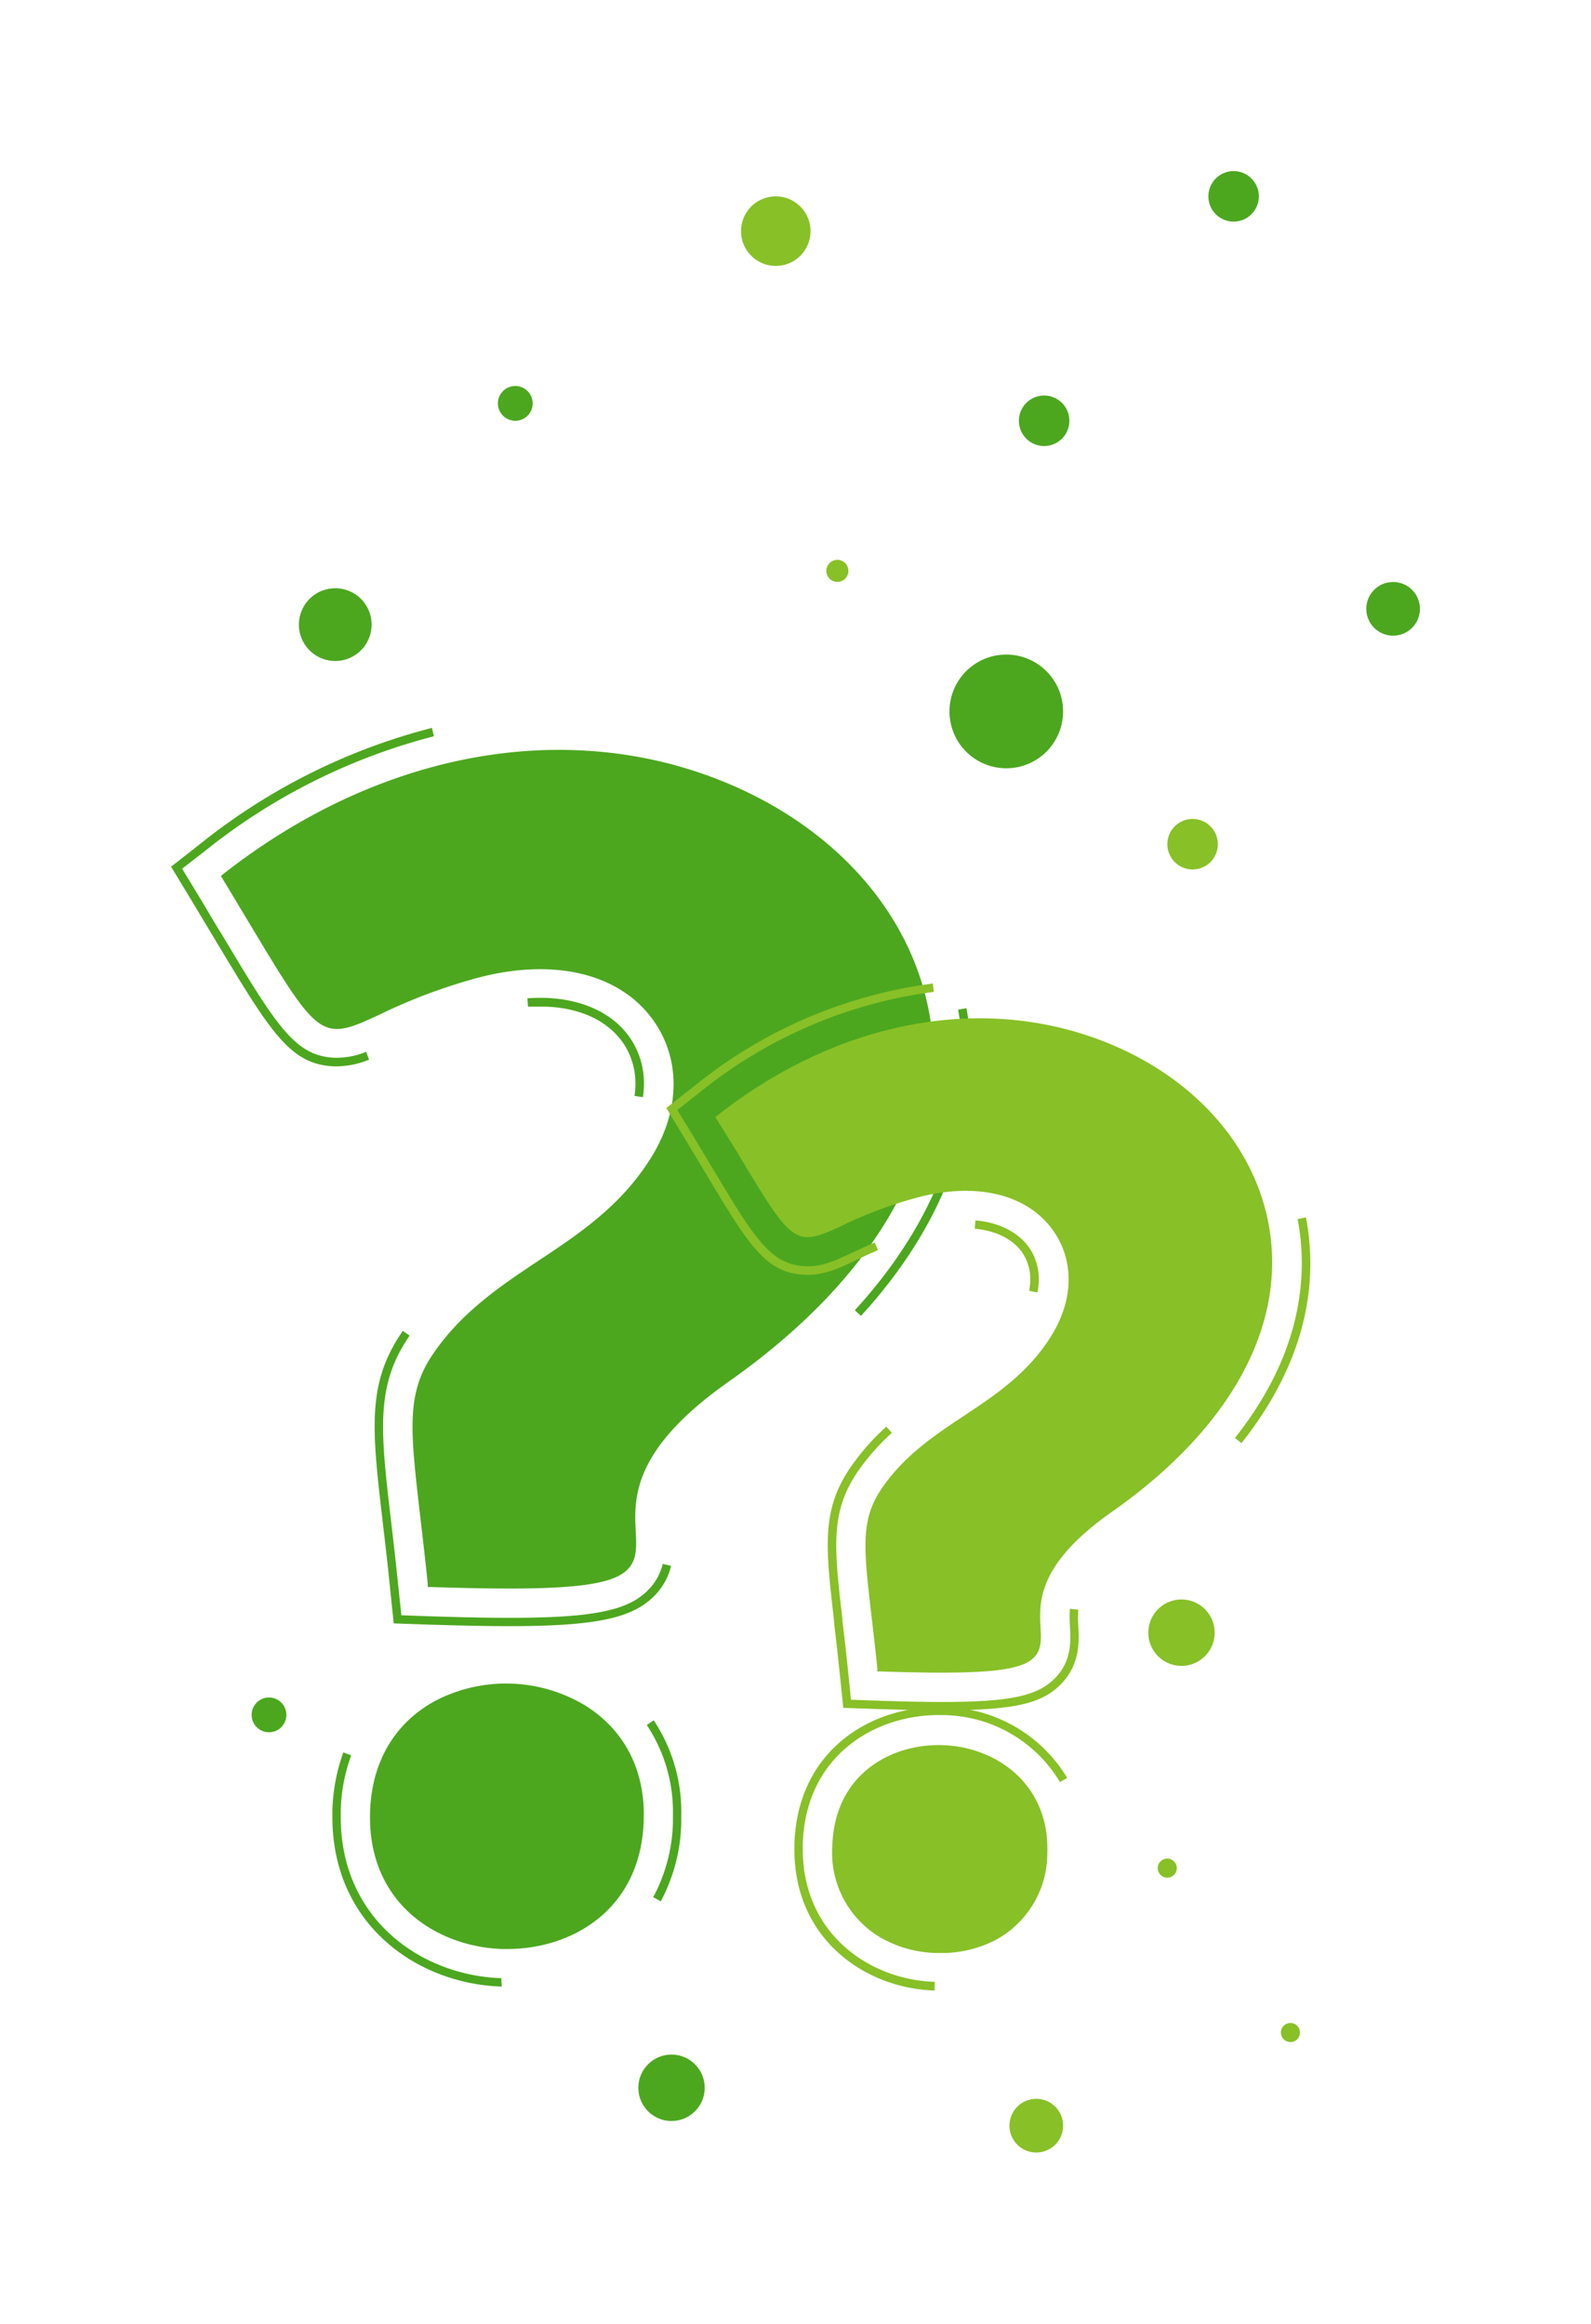
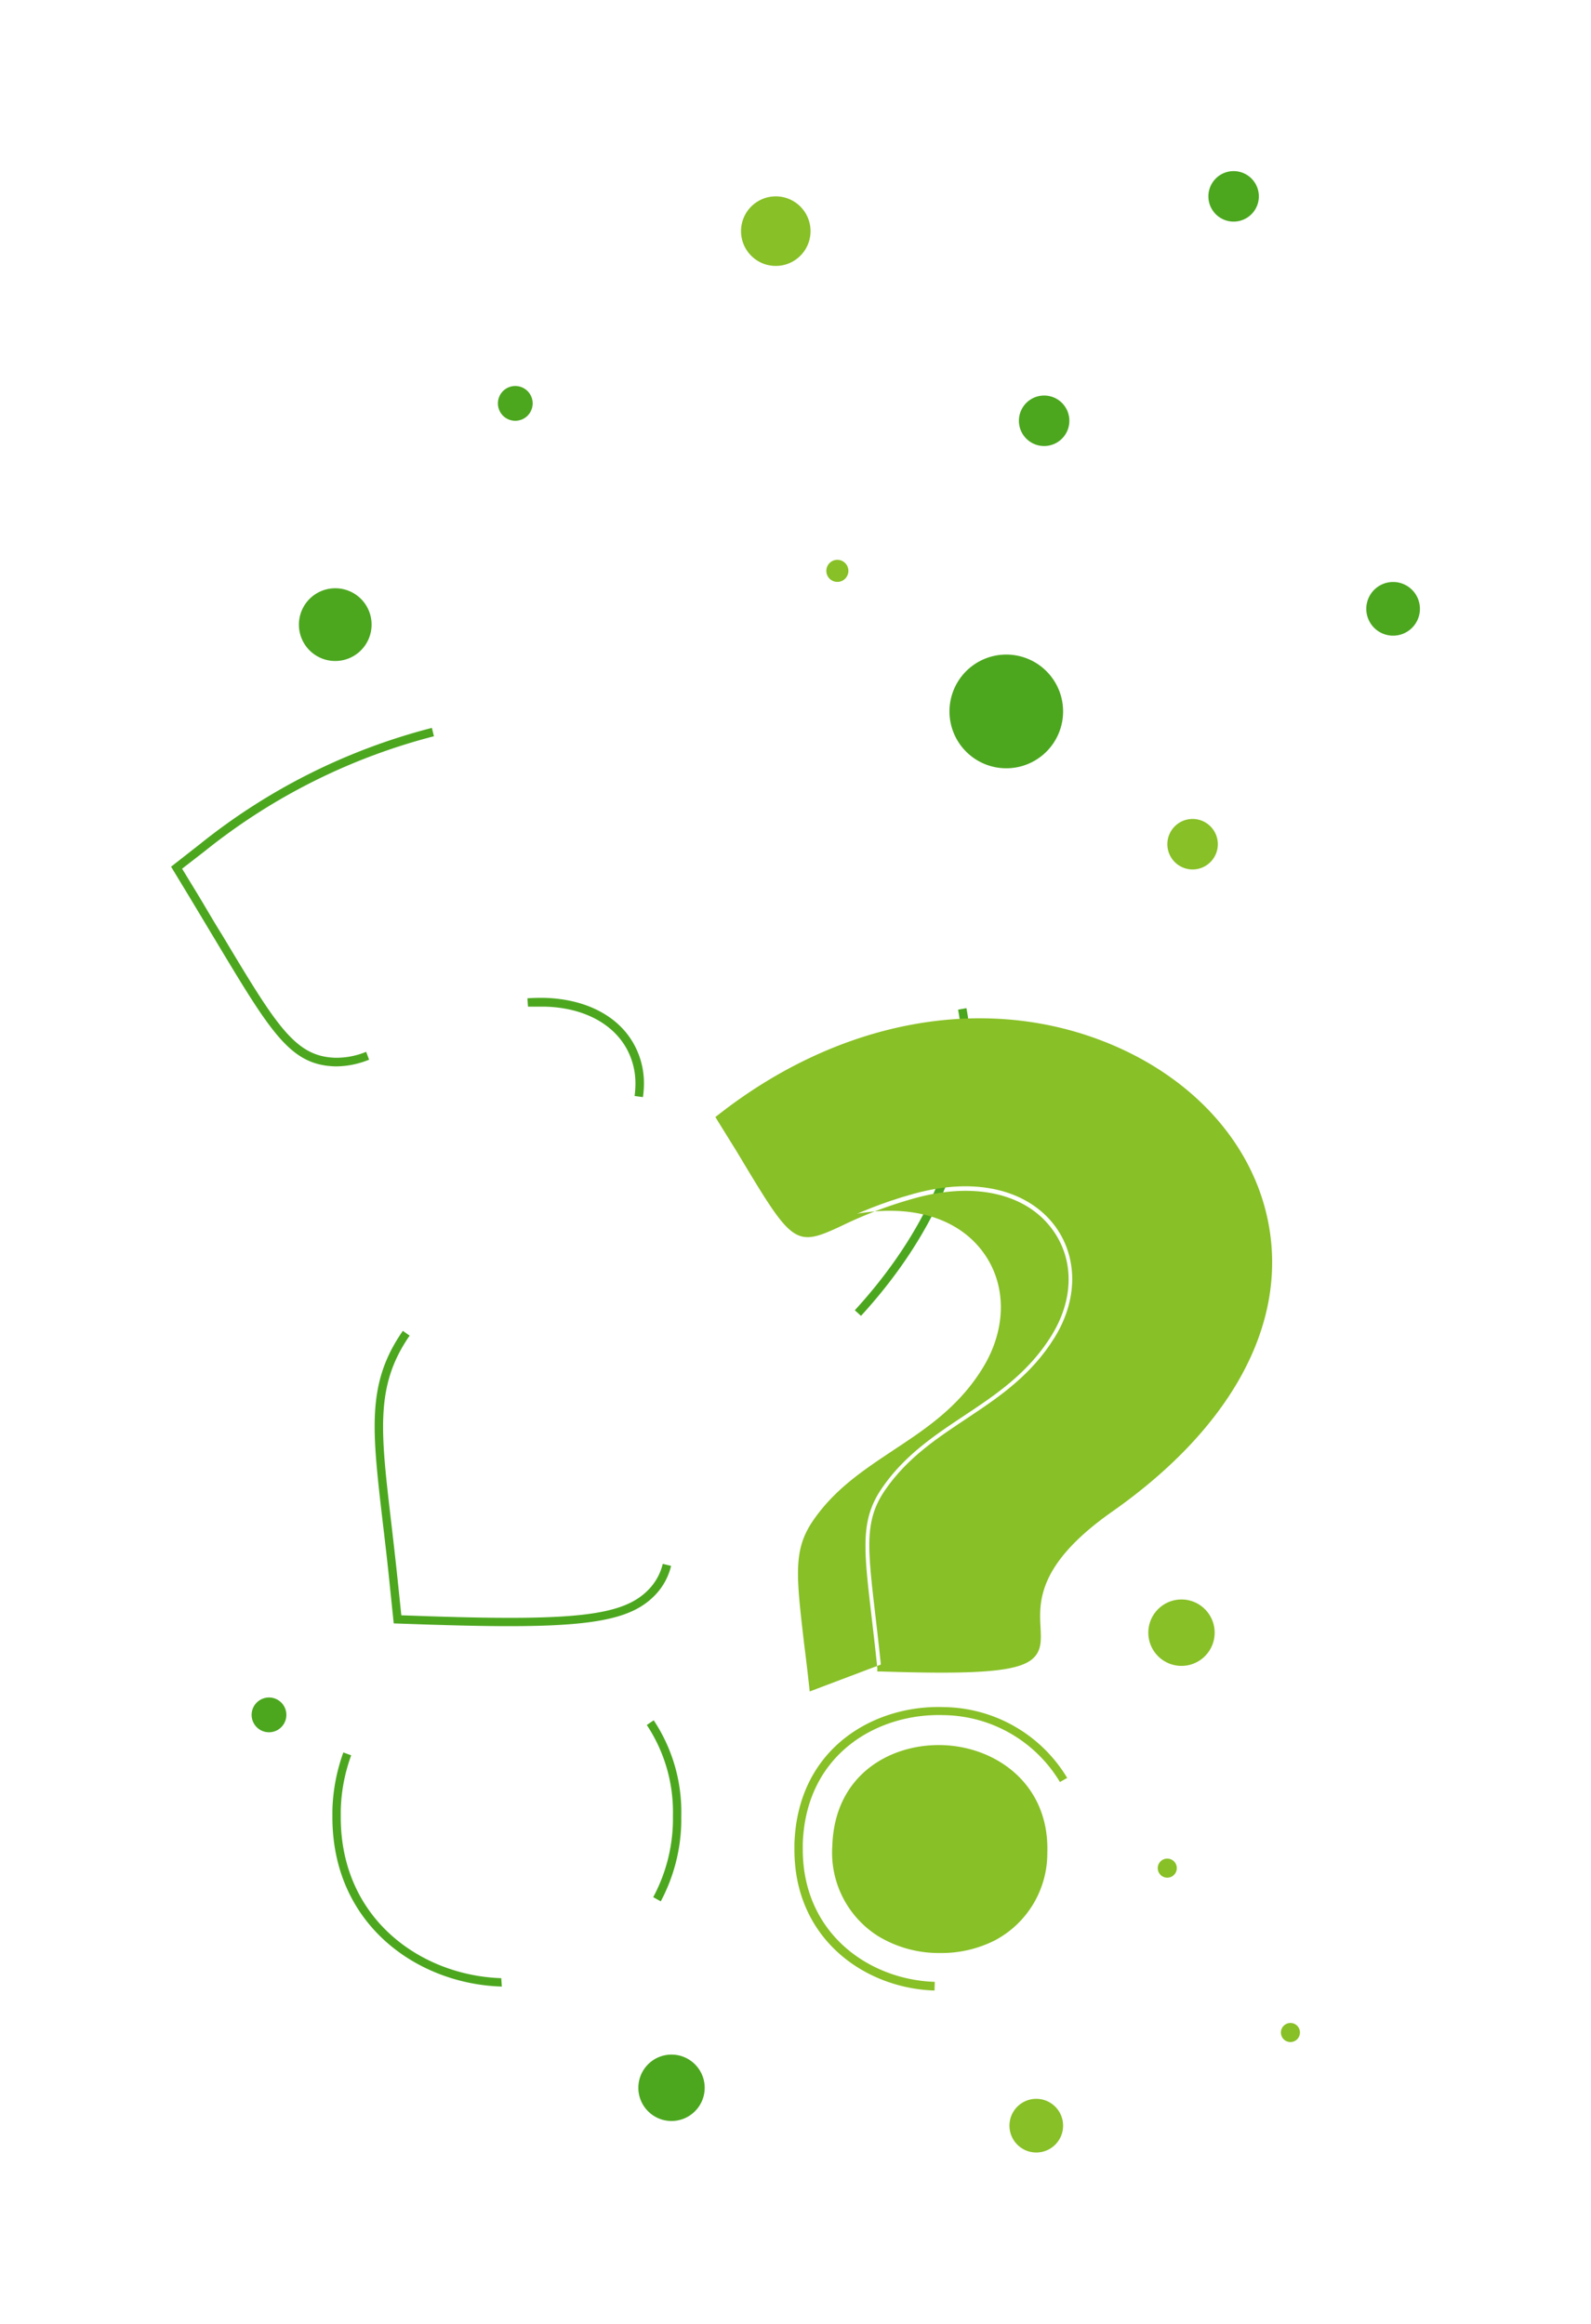
<svg xmlns="http://www.w3.org/2000/svg" width="465" height="679" fill="none">
  <g filter="url(#a)">
-     <path fill="#4CA71F" d="M66.067 226.283c132.932-104.18 295.116 41.706 146.02 146.595-65.099 45.835 20.486 63.304-85.952 59.786-4.175-40.509-8.033-52.53 1.417-66.383 17.092-25.165 46.662-29.807 63.73-57.343 19.217-31.029-4.712-67.262-52.816-54.093-50.911 13.877-34.38 34.279-72.399-28.562ZM109.385 499.364c1.66-50.208 79.26-47.227 77.624 2.444-1.636 49.671-79.285 47.912-77.624-2.444Z" />
-     <path fill="#4CA71F" d="M148.868 434.179c-6.446 0-13.991-.147-22.782-.44h-1.074v-1.051c-.757-7.329-1.514-13.755-2.173-19.399-2.955-25.507-4.2-36.087 3.809-47.79 8.375-12.216 19.779-19.839 30.791-27.144 11.892-7.892 24.15-16.052 32.891-30.15 8.742-14.097 8.62-29.319.195-40.631-10.011-13.413-29.301-17.762-51.644-11.654a163.456 163.456 0 0 0-27.958 10.555c-17.24 8.062-17.63 7.329-38.654-27.707l-7.154-11.898-.562-.929.855-.66c46.003-36.062 101.212-45.859 147.655-26.216 33.844 14.342 56.162 41.536 59.409 73.127 3.834 35.793-17.337 71.88-59.58 101.59-28.324 19.937-27.568 34.205-27.079 43.832.22 4.398.415 8.185-2.442 11.043-3.858 3.86-13.259 5.522-34.503 5.522Zm-21.634-2.859c35.333 1.149 50.106 0 54.379-4.422 2.027-2.077 1.88-5.082 1.66-9.211-.512-10.042-1.318-25.239 28.105-45.957 41.511-29.173 62.291-64.453 58.604-99.343-3.272-30.54-24.931-57.123-57.944-71.098-45.32-19.18-99.211-9.773-144.36 25.214a1129.42 1129.42 0 0 1 6.618 10.97c20.267 33.864 20.267 33.864 35.528 26.729a165.748 165.748 0 0 1 28.349-10.677c23.32-6.401 43.611-1.71 54.233 12.534 9.034 12.216 9.01 28.733 0 43.392-9.011 14.66-21.513 22.845-33.599 30.883-11.33 7.525-21.977 14.659-30.132 26.485-7.497 10.97-6.373 20.547-3.394 46.128.512 5.4 1.343 11.459 1.953 18.373ZM148.331 539.507h-1.538c-19.217-.636-39.508-13.487-38.629-40.167.488-14.66 7.325-26.094 19.29-32.471a44.867 44.867 0 0 1 43.586 1.49c11.55 7.184 17.654 19.131 17.093 33.644-.782 25.947-20.902 37.504-39.802 37.504Zm-37.726-40.094c-.83 24.994 18.216 37.015 36.261 37.626 18.045.611 38.092-10.139 38.922-35.158.44-13.585-5.249-24.75-16.042-31.469a42.324 42.324 0 0 0-41.145-1.417c-11.159 5.961-17.532 16.76-17.996 30.418Z" />
    <path fill="#4CA71F" d="M148.722 445.173c-6.593 0-14.187-.171-23.002-.439l-10.646-.367-1.099-10.604c-.732-7.329-1.489-13.657-2.149-19.252-3.101-26.73-4.664-40.167 5.665-55.267l.245-.366 2.002 1.417-.244.318c-9.768 14.366-8.278 27.486-5.226 53.604.659 5.62 1.392 11.997 2.149 19.302l.879 8.478 8.497.293c42.659 1.393 56.357-.244 63.658-7.696a16.203 16.203 0 0 0 4.249-7.623l2.442.587a18.459 18.459 0 0 1-4.884 8.746c-6.349 6.426-16.58 8.869-42.536 8.869ZM187.913 290.589l-2.442-.342c.154-1.15.236-2.309.244-3.469a21.083 21.083 0 0 0-2.442-10.115c-4.053-7.574-12.77-12.216-23.929-12.51h-5.03l-.171-2.443a55.511 55.511 0 0 1 5.298-.122c12.038.415 21.513 5.424 25.981 13.804a23.472 23.472 0 0 1 2.784 11.264 28.923 28.923 0 0 1-.293 3.933ZM98.592 281.598h-.733c-13.088-.44-18.63-9.773-35.113-37.211l-7.13-11.874-5.616-9.26 8.522-6.67a179.673 179.673 0 0 1 67.711-33.888l.586 2.444a177.847 177.847 0 0 0-66.783 33.423l-6.813 5.278 4.469 7.329c2.637 4.349 4.883 8.307 7.154 11.899 15.97 26.631 21.341 35.622 33.087 36.013a22.87 22.87 0 0 0 9.083-1.734l.855 2.296a25.926 25.926 0 0 1-9.28 1.955ZM251.644 354.504l-1.807-1.637c20.682-22.6 31.597-47.619 31.597-72.32a85.068 85.068 0 0 0-1.417-15.514l2.442-.44a87.742 87.742 0 0 1 1.465 15.954c-.049 25.337-11.183 50.917-32.28 73.957ZM146.671 550.477h-.244c-24.418-.806-49.276-18.055-49.276-49.475v-2.028a53.573 53.573 0 0 1 3.199-16.907l2.295.855a50.066 50.066 0 0 0-3.052 16.15v1.93c0 29.856 23.612 46.275 46.907 47.032l.171 2.443Zm46.394-24.921-2.149-1.197a48.537 48.537 0 0 0 5.763-22.111v-1.906a45.956 45.956 0 0 0-7.643-26.289l2.027-1.368a48.356 48.356 0 0 1 8.058 27.657v2.004a51.156 51.156 0 0 1-5.983 23.21h-.073Z" />
    <path fill="#88C027" d="M210.792 296.697c103.411-81.042 229.529 32.446 113.593 114.002-50.643 35.647 15.945 49.231-66.857 46.421-3.247-31.493-6.251-40.851 1.099-51.625 13.381-19.546 36.285-23.187 49.569-44.614 14.968-24.139-3.663-52.334-41.071-42.073-39.704 10.971-26.738 26.852-56.333-22.111ZM244.489 509.211c1.294-39.092 61.656-36.649 60.386 1.979-1.27 38.628-61.68 37.186-60.386-1.979Z" />
-     <path fill="#88C027" d="M275.109 458.758c-5.005 0-10.817-.122-17.629-.342h-1.075v-1.075c-.586-5.693-1.172-10.677-1.685-15.075-2.319-19.913-3.272-28.171 3.004-37.357 6.544-9.602 15.432-15.491 24.027-21.208 9.206-6.108 18.729-12.436 25.517-23.357s6.642-22.625.146-31.298c-7.716-10.335-22.635-13.707-39.874-8.967a125.087 125.087 0 0 0-21.708 8.185c-13.625 6.377-14.26 5.326-30.425-21.647l-5.762-9.284-.562-.929.855-.66c35.87-28.121 78.919-35.744 115.131-20.425 26.42 11.19 43.781 32.52 46.394 57.099 2.979 27.95-13.528 56.194-46.394 79.283-21.977 15.417-21.342 26.509-20.951 33.839.171 3.494.342 6.499-1.929 8.795-3.004 3.103-10.378 4.423-27.08 4.423Zm-16.482-2.81c27.226.855 38.605 0 41.853-3.396 1.489-1.515 1.391-3.812 1.221-6.963-.416-7.868-1.026-19.766 21.976-35.965 32.207-22.624 48.347-49.989 45.466-77.035-2.442-23.651-19.315-44.272-44.929-55.096-35.113-14.854-76.819-7.574-111.81 19.424l5.006 8.356c15.652 26.118 15.652 26.118 27.299 20.67a127.596 127.596 0 0 1 21.976-8.307c18.265-4.887 34.185-1.344 42.487 9.773 7.106 9.504 7.082 22.551 0 34.059-7.081 11.507-16.799 17.835-26.249 24.09-8.766 5.839-17.092 11.361-23.368 20.548-5.763 8.453-4.883 15.856-2.588 35.696a676.47 676.47 0 0 1 1.66 14.146ZM274.792 540.68a34.17 34.17 0 0 1-18.069-4.887 28.82 28.82 0 0 1-13.455-26.533c.708-20.89 17.239-29.832 32.33-29.319 15.652.537 31.157 11.483 30.498 31.444a28.781 28.781 0 0 1-15.237 25.557 34.443 34.443 0 0 1-16.067 3.738Zm-29.082-31.445a26.42 26.42 0 0 0 12.209 24.433 32.665 32.665 0 0 0 31.744 1.026 26.415 26.415 0 0 0 13.942-23.48c.635-19.204-14.138-28.464-28.129-28.928-13.992-.464-29.204 7.867-29.766 26.949Z" />
-     <path fill="#88C027" d="M275.231 469.753c-5.201 0-11.183-.122-18.118-.342l-10.646-.367-1.099-10.603c-.561-5.473-1.123-10.262-1.611-14.513v-.416c-2.442-21.476-3.761-32.25 4.883-44.833a66.953 66.953 0 0 1 10.402-11.801l1.636 1.808a64.668 64.668 0 0 0-10.011 11.361c-8.082 11.85-6.862 22.307-4.444 43.172v.44a807.74 807.74 0 0 1 1.636 14.537l.855 8.478 8.521.293c34.357 1.124 44.856-.219 51.132-6.621 4.883-4.886 4.59-10.921 4.346-15.246a28.882 28.882 0 0 1 0-5.008l2.442.269a29.407 29.407 0 0 0 0 4.617c.244 4.52.586 11.337-5.03 17.103-5.616 5.766-13.699 7.672-34.894 7.672ZM303.215 347.663l-2.442-.488c.233-1.101.347-2.223.342-3.348a13.91 13.91 0 0 0-1.588-6.572c-2.441-4.618-7.838-7.623-14.65-8.209l.219-2.443c7.692.684 13.748 4.129 16.629 9.479a16.42 16.42 0 0 1 1.88 7.745 18.936 18.936 0 0 1-.39 3.836ZM236.089 342.508h-.659c-11.647-.391-16.531-8.527-29.546-30.271-1.66-2.761-3.491-5.84-5.542-9.211l-5.592-9.26 8.522-6.695a139.137 139.137 0 0 1 69.371-29.685l.269 2.443a136.697 136.697 0 0 0-68.151 29.172l-6.812 5.351 4.492 7.33 5.543 9.235c12.527 20.914 17.215 28.733 27.544 29.075 4.883.22 8.961-1.808 13.82-4.08 1.881-.88 3.932-1.833 6.3-2.835l.953 2.248c-2.442.978-4.371 1.93-6.203 2.81-4.956 2.37-9.23 4.373-14.309 4.373ZM362.843 391.691l-1.904-1.515c12.99-16.369 19.534-33.594 19.534-51.161a68.416 68.416 0 0 0-1.221-12.803l2.442-.464a71.426 71.426 0 0 1 1.27 13.267c.049 18.129-6.789 35.867-20.121 52.676Z" />
+     <path fill="#88C027" d="M275.109 458.758c-5.005 0-10.817-.122-17.629-.342h-1.075v-1.075c-.586-5.693-1.172-10.677-1.685-15.075-2.319-19.913-3.272-28.171 3.004-37.357 6.544-9.602 15.432-15.491 24.027-21.208 9.206-6.108 18.729-12.436 25.517-23.357s6.642-22.625.146-31.298c-7.716-10.335-22.635-13.707-39.874-8.967a125.087 125.087 0 0 0-21.708 8.185c-13.625 6.377-14.26 5.326-30.425-21.647l-5.762-9.284-.562-.929.855-.66c35.87-28.121 78.919-35.744 115.131-20.425 26.42 11.19 43.781 32.52 46.394 57.099 2.979 27.95-13.528 56.194-46.394 79.283-21.977 15.417-21.342 26.509-20.951 33.839.171 3.494.342 6.499-1.929 8.795-3.004 3.103-10.378 4.423-27.08 4.423Zm-16.482-2.81c27.226.855 38.605 0 41.853-3.396 1.489-1.515 1.391-3.812 1.221-6.963-.416-7.868-1.026-19.766 21.976-35.965 32.207-22.624 48.347-49.989 45.466-77.035-2.442-23.651-19.315-44.272-44.929-55.096-35.113-14.854-76.819-7.574-111.81 19.424l5.006 8.356c15.652 26.118 15.652 26.118 27.299 20.67c18.265-4.887 34.185-1.344 42.487 9.773 7.106 9.504 7.082 22.551 0 34.059-7.081 11.507-16.799 17.835-26.249 24.09-8.766 5.839-17.092 11.361-23.368 20.548-5.763 8.453-4.883 15.856-2.588 35.696a676.47 676.47 0 0 1 1.66 14.146ZM274.792 540.68a34.17 34.17 0 0 1-18.069-4.887 28.82 28.82 0 0 1-13.455-26.533c.708-20.89 17.239-29.832 32.33-29.319 15.652.537 31.157 11.483 30.498 31.444a28.781 28.781 0 0 1-15.237 25.557 34.443 34.443 0 0 1-16.067 3.738Zm-29.082-31.445a26.42 26.42 0 0 0 12.209 24.433 32.665 32.665 0 0 0 31.744 1.026 26.415 26.415 0 0 0 13.942-23.48c.635-19.204-14.138-28.464-28.129-28.928-13.992-.464-29.204 7.867-29.766 26.949Z" />
    <path fill="#88C027" d="M273.132 551.65c-20.365-.659-40.949-15.026-40.949-41.168v-1.686c.927-28.195 23.514-40.68 43.659-39.972a42.67 42.67 0 0 1 36.065 20.695l-2.124 1.197a40.26 40.26 0 0 0-14.477-14.207 40.225 40.225 0 0 0-19.562-5.339c-18.948-.611-40.241 11.068-41.12 37.601v1.613c0 24.603 19.413 38.115 38.581 38.725l-.073 2.541Z" />
    <path fill="#4CA71F" d="M310.711 177.907a16.613 16.613 0 0 1-10.267 15.332 16.593 16.593 0 0 1-18.087-3.617 16.617 16.617 0 0 1 2.527-25.555 16.595 16.595 0 0 1 20.972 2.076 16.623 16.623 0 0 1 4.855 11.764ZM305.168 100.334a7.376 7.376 0 0 0 7.374-7.378 7.376 7.376 0 0 0-7.374-7.379 7.376 7.376 0 0 0-7.374 7.379 7.376 7.376 0 0 0 7.374 7.378ZM360.548 34.757a7.376 7.376 0 0 0 7.374-7.378A7.376 7.376 0 0 0 360.548 20a7.376 7.376 0 0 0-7.374 7.379 7.376 7.376 0 0 0 7.374 7.378ZM407.162 155.746a7.84 7.84 0 0 0 7.838-7.843 7.84 7.84 0 0 0-7.838-7.842 7.84 7.84 0 0 0-7.838 7.842 7.84 7.84 0 0 0 7.838 7.843ZM83.697 471.097a5.084 5.084 0 0 1-3.136 4.695 5.082 5.082 0 0 1-5.535-1.102 5.083 5.083 0 0 1 3.592-8.675 5.077 5.077 0 0 1 5.079 5.082ZM196.264 589.765c5.354 0 9.694-4.343 9.694-9.7 0-5.357-4.34-9.7-9.694-9.7-5.354 0-9.694 4.343-9.694 9.7 0 5.357 4.34 9.7 9.694 9.7ZM108.603 152.497a10.625 10.625 0 0 1-12.688 10.45 10.624 10.624 0 0 1-8.353-8.358 10.634 10.634 0 0 1 4.533-10.914 10.616 10.616 0 0 1 5.91-1.781 10.59 10.59 0 0 1 7.494 3.105 10.604 10.604 0 0 1 3.104 7.498ZM155.681 87.873a5.085 5.085 0 0 1-3.135 4.695 5.078 5.078 0 0 1-6.636-6.64 5.079 5.079 0 0 1 9.771 1.945Z" />
    <path fill="#88C027" d="M348.559 224.06a7.377 7.377 0 0 0 7.374-7.379 7.376 7.376 0 0 0-7.374-7.378 7.376 7.376 0 0 0-7.375 7.378 7.377 7.377 0 0 0 7.375 7.379ZM236.895 37.543a10.17 10.17 0 0 1-6.27 9.39 10.153 10.153 0 0 1-11.07-2.203 10.164 10.164 0 0 1-2.202-11.077 10.16 10.16 0 0 1 9.384-6.274c2.694 0 5.278 1.07 7.183 2.977a10.167 10.167 0 0 1 2.975 7.187ZM247.957 136.811a3.223 3.223 0 0 1-3.852 3.163 3.213 3.213 0 0 1-1.651-.883 3.229 3.229 0 0 1 .489-4.962 3.223 3.223 0 0 1 5.014 2.682ZM345.311 456.779c5.354 0 9.694-4.342 9.694-9.699s-4.34-9.7-9.694-9.7c-5.354 0-9.694 4.343-9.694 9.7 0 5.357 4.34 9.699 9.694 9.699ZM343.944 515.881a2.785 2.785 0 1 1-5.57 0 2.785 2.785 0 0 1 5.57 0ZM379.936 563.891a2.781 2.781 0 0 1-1.707 2.593 2.78 2.78 0 0 1-3.045-.599 2.789 2.789 0 0 1 .437-4.296 2.781 2.781 0 0 1 1.556-.459 2.76 2.76 0 0 1 2.759 2.761ZM302.873 598.976a7.84 7.84 0 0 0 7.838-7.843 7.84 7.84 0 0 0-7.838-7.843 7.841 7.841 0 0 0-7.839 7.843 7.842 7.842 0 0 0 7.839 7.843Z" />
  </g>
  <defs>
    <filter id="a" width="465" height="678.976" x="0" y="0" color-interpolation-filters="sRGB" filterUnits="userSpaceOnUse">
      <feFlood flood-opacity="0" result="BackgroundImageFix" />
      <feColorMatrix in="SourceAlpha" result="hardAlpha" values="0 0 0 0 0 0 0 0 0 0 0 0 0 0 0 0 0 0 127 0" />
      <feOffset dy="30" />
      <feGaussianBlur stdDeviation="25" />
      <feComposite in2="hardAlpha" operator="out" />
      <feColorMatrix values="0 0 0 0 0.533 0 0 0 0 0.753 0 0 0 0 0.153 0 0 0 0.3 0" />
      <feBlend in2="BackgroundImageFix" result="effect1_dropShadow_1647_573" />
      <feBlend in="SourceGraphic" in2="effect1_dropShadow_1647_573" result="shape" />
    </filter>
  </defs>
</svg>